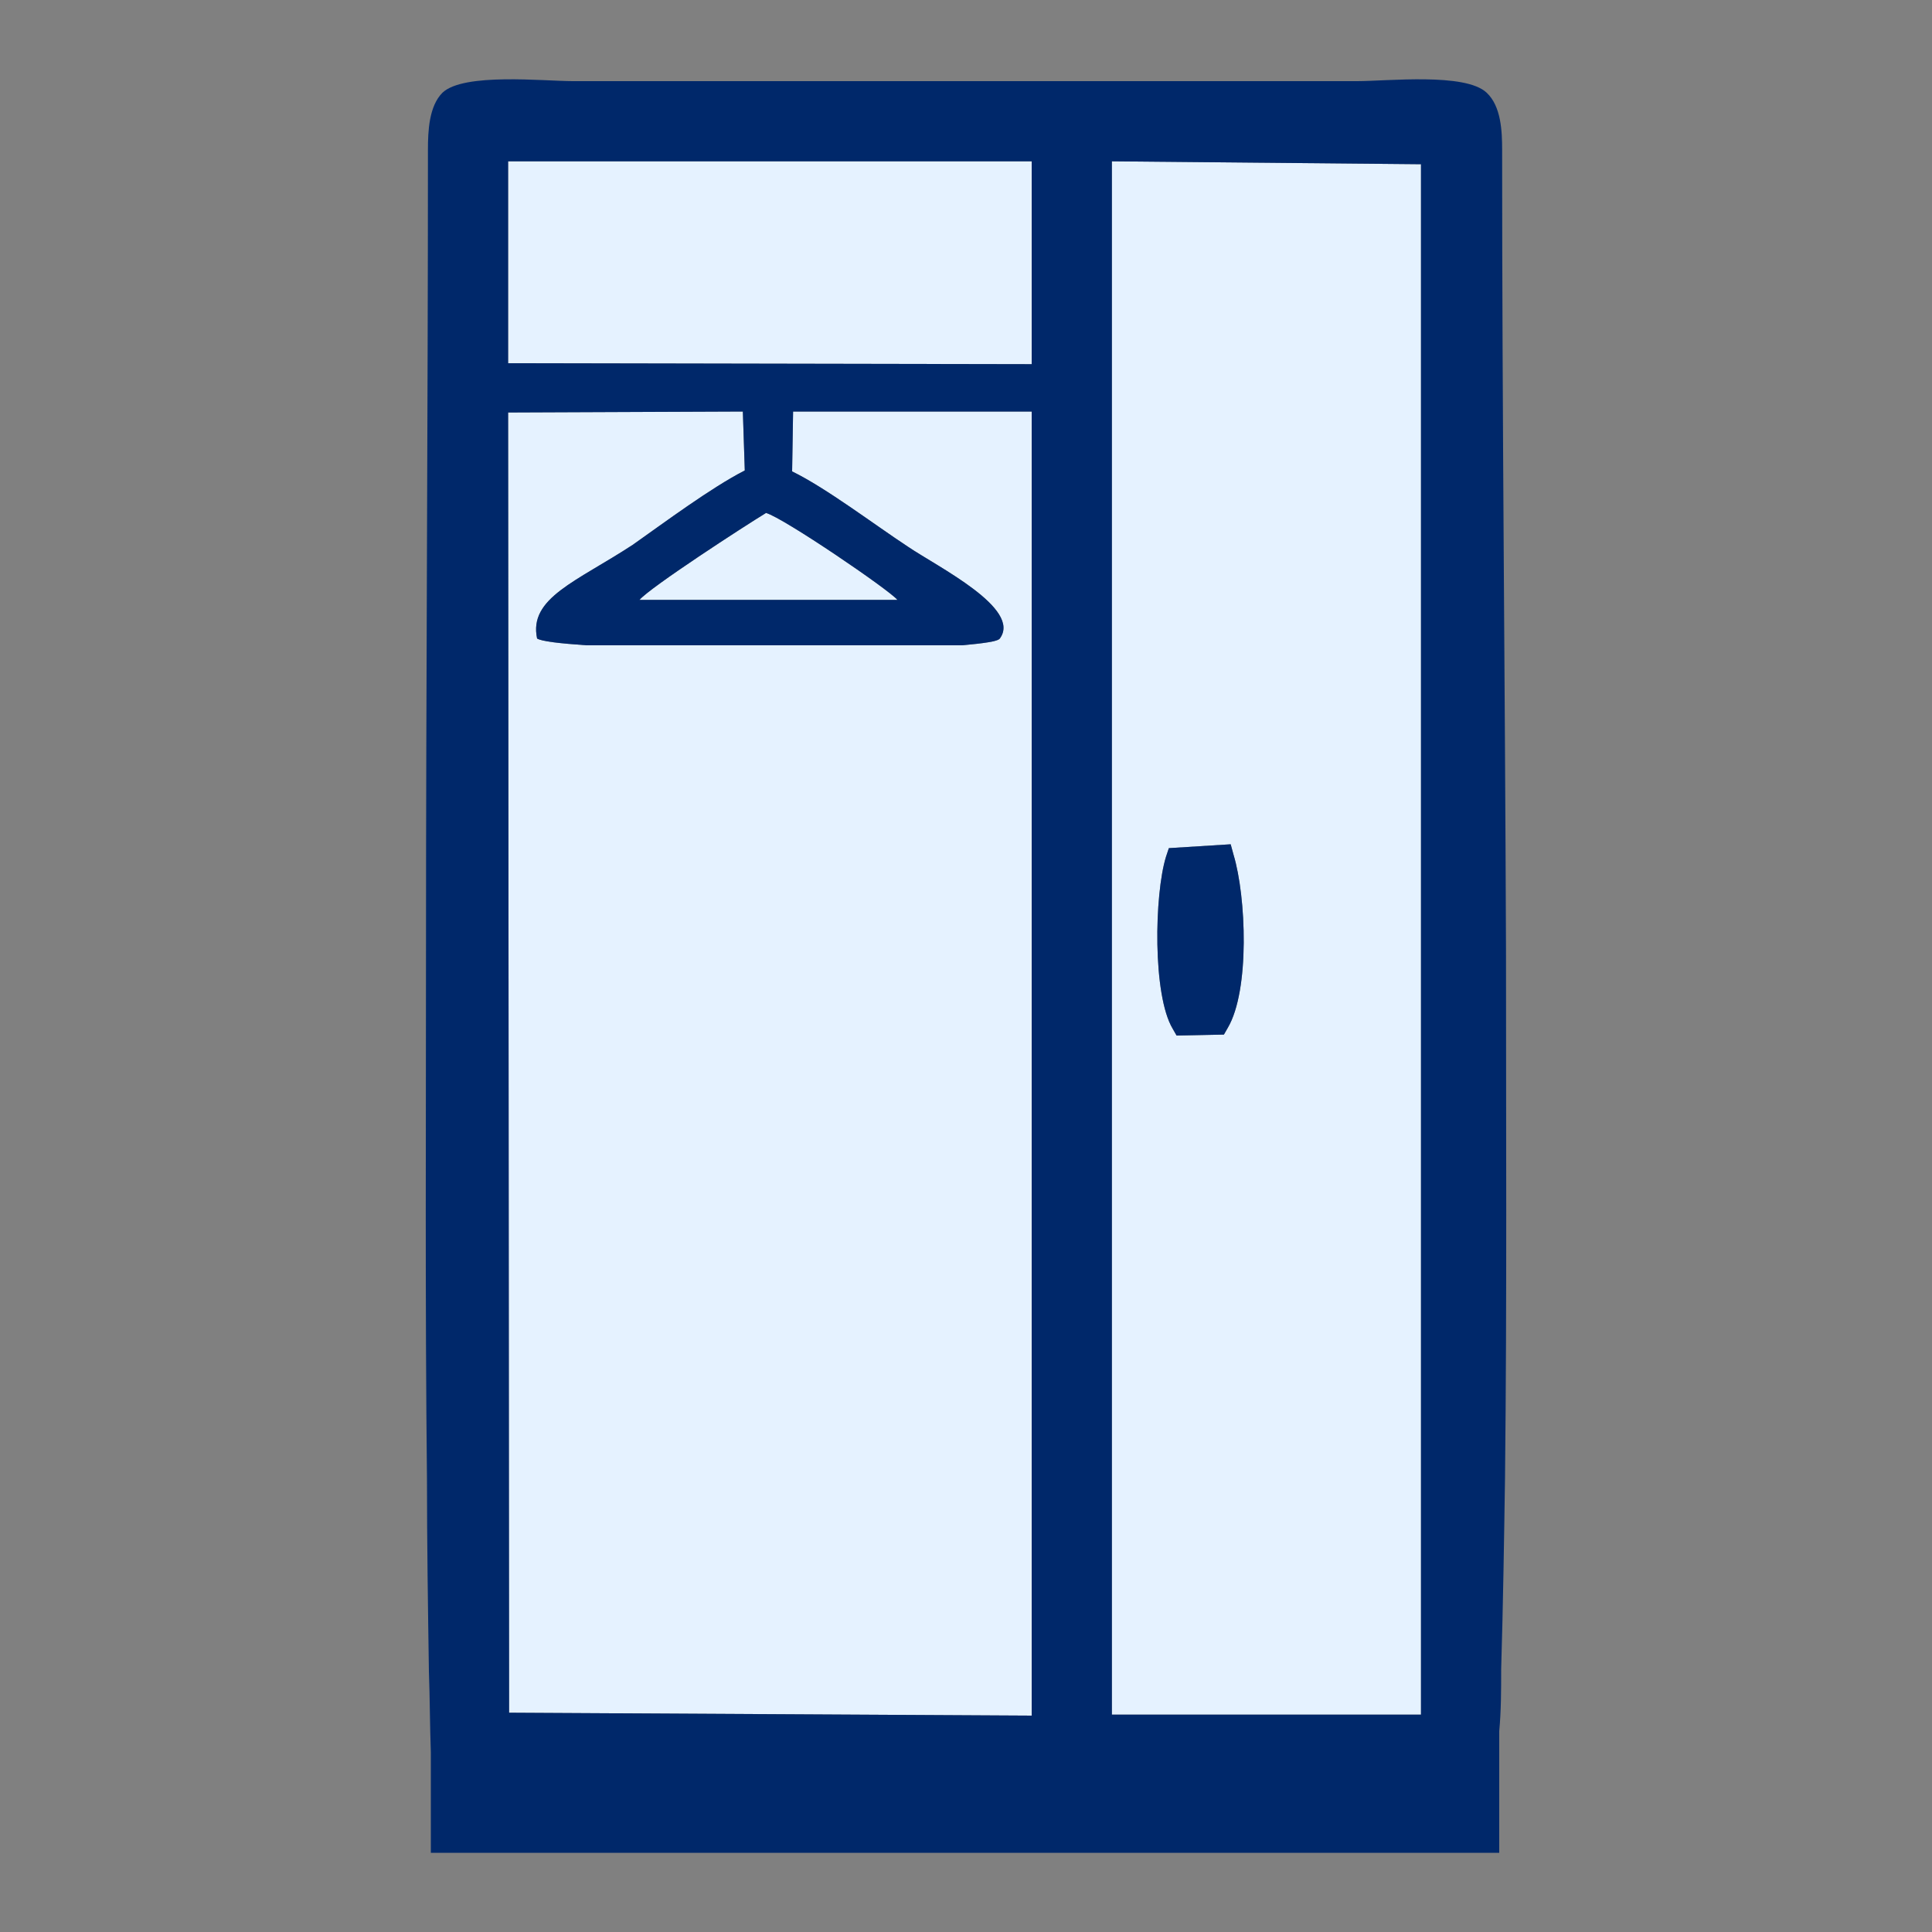
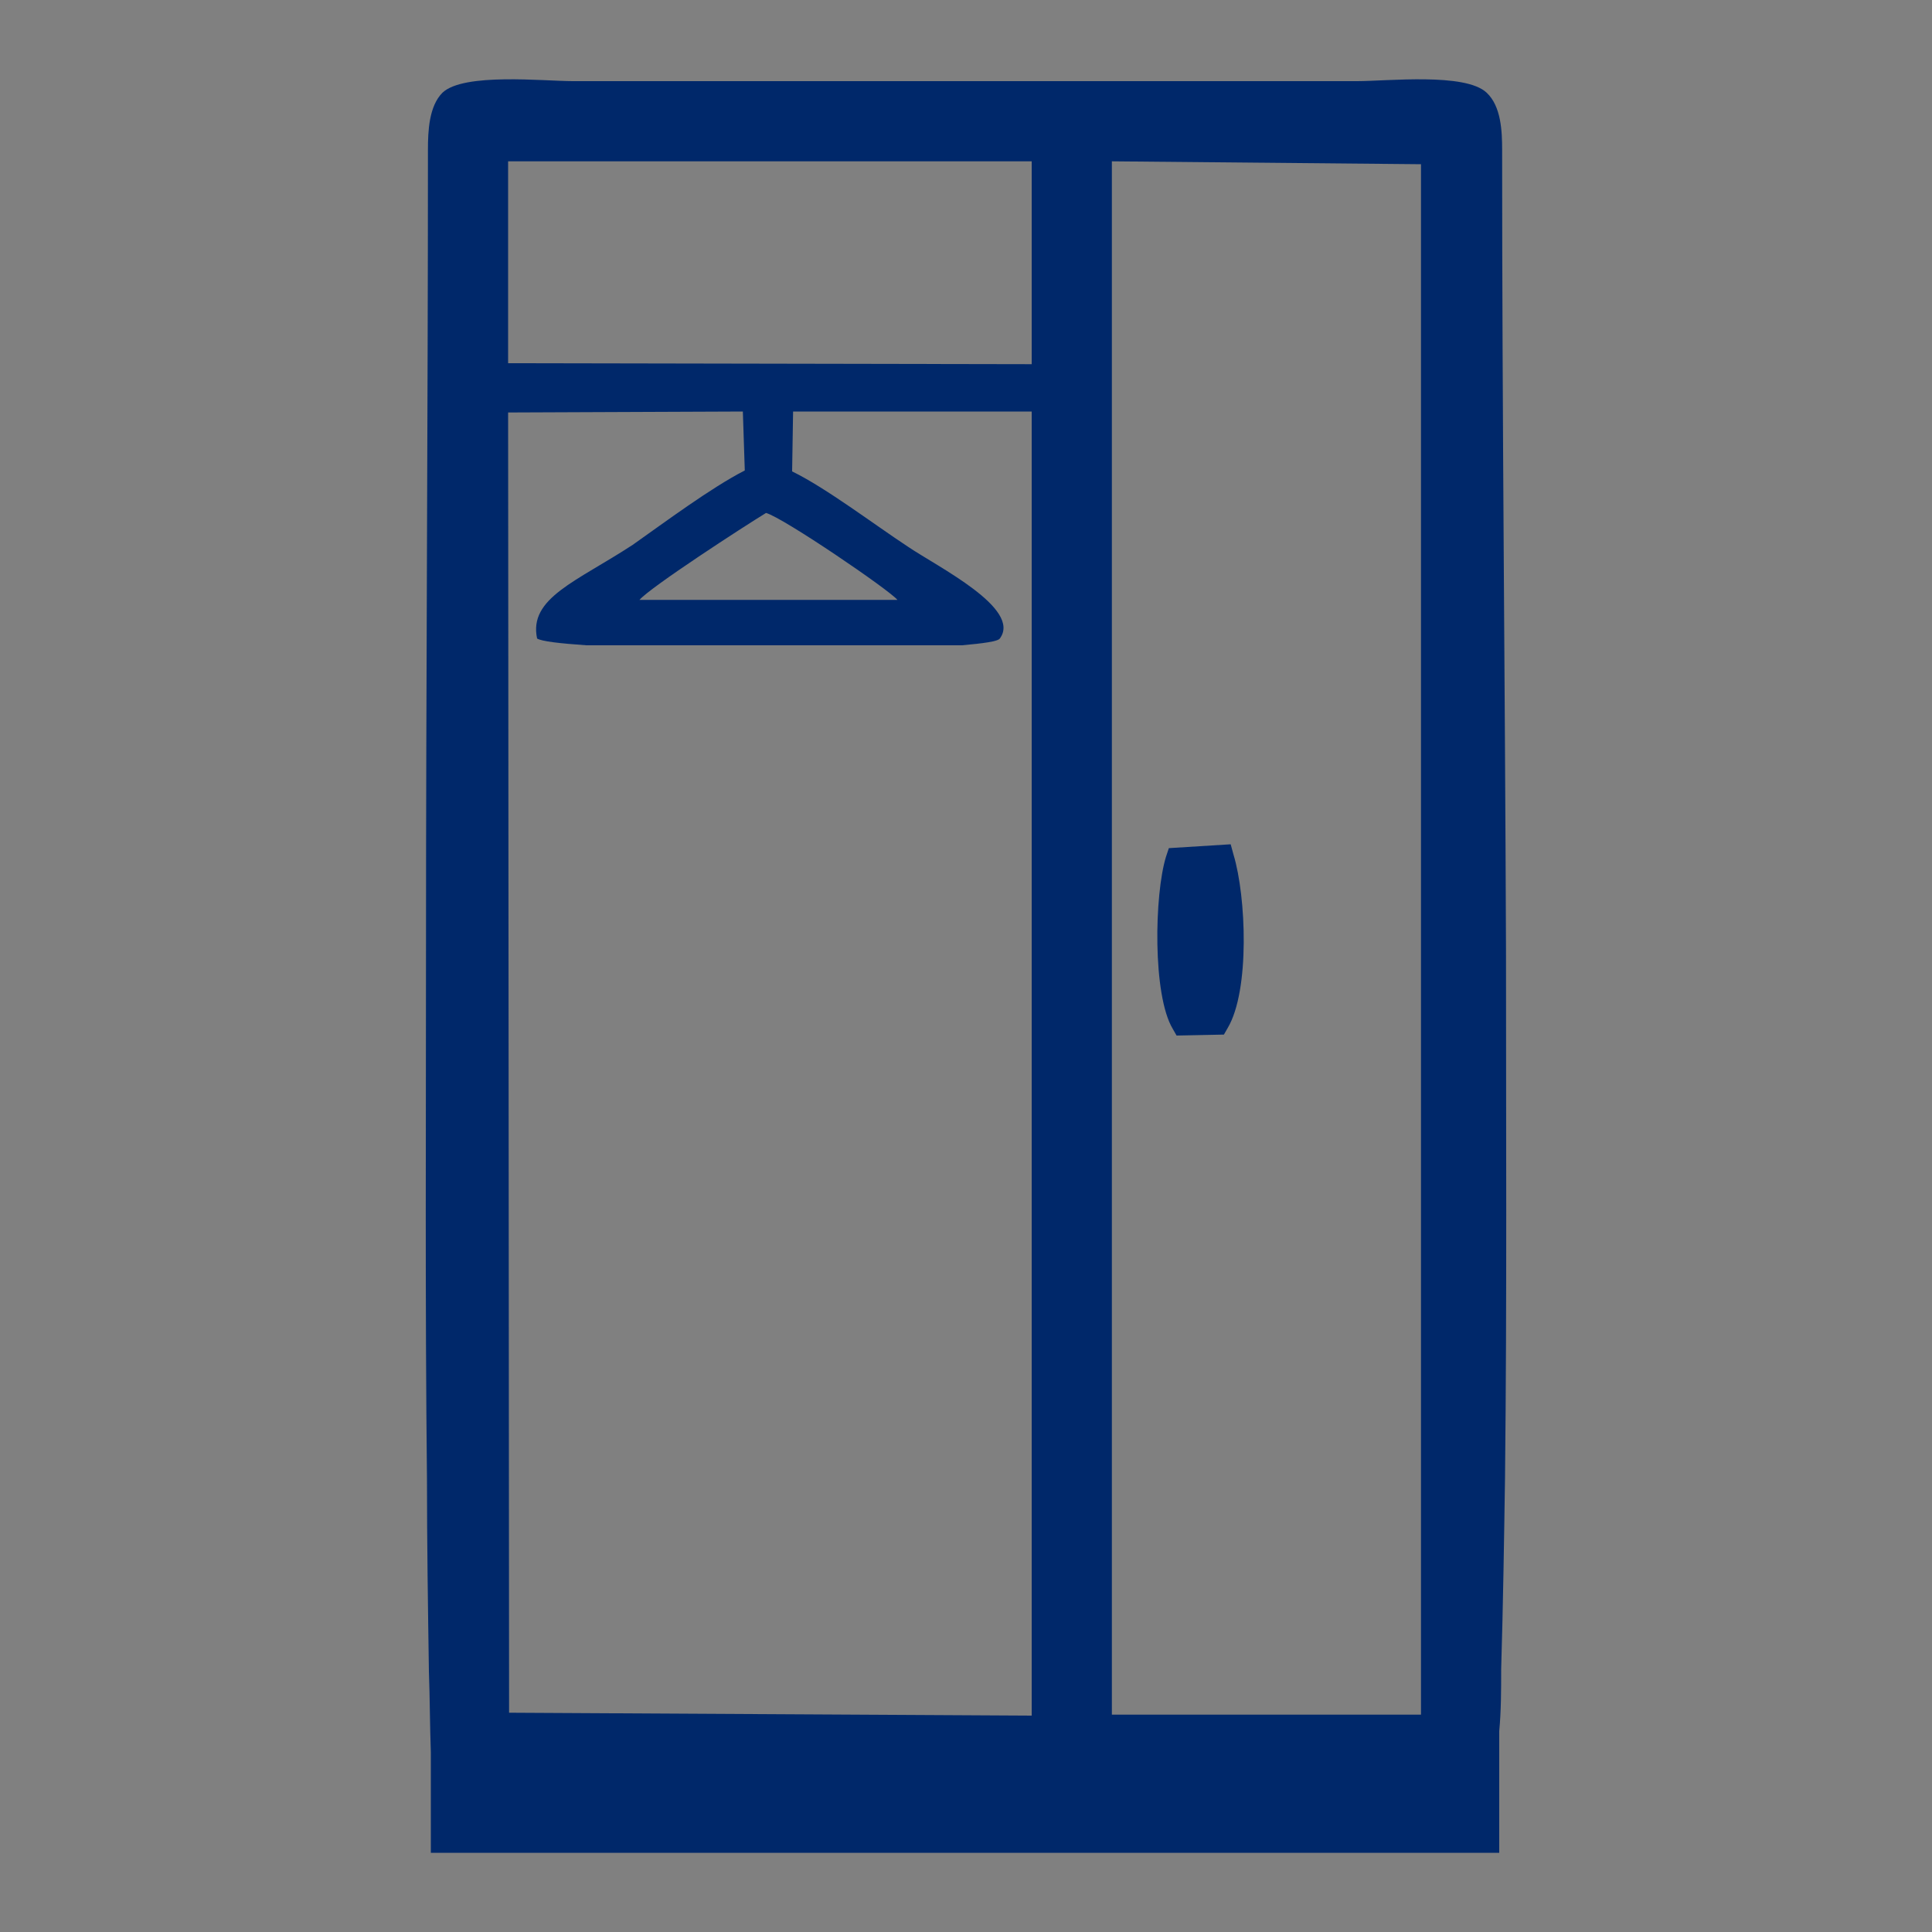
<svg xmlns="http://www.w3.org/2000/svg" xml:space="preserve" width="20mm" height="20mm" version="1.1" style="shape-rendering:geometricPrecision; text-rendering:geometricPrecision; image-rendering:optimizeQuality; fill-rule:evenodd; clip-rule:evenodd" viewBox="0 0 2000 2000">
  <rect x="0" y="0" width="2000" height="2000" fill="#808080" stroke="none" />
  <defs>
    <style type="text/css">
   
    .fil1 {fill:#00286A}
    .fil0 {fill:#E5F2FF}
   
  </style>
  </defs>
  <g id="Vrstva_x0020_1">
-     <path class="fil0" d="M1210 878l64 -4 3 11c13,43 17,140 -6,179l-4 7 -49 1 -4 -7c-21,-35 -19,-139 -7,-178l3 -9zm-59 -711l0 1608 320 0 0 -1605 -320 -3zm-625 209l542 1 0 -210 -542 0 0 209zm542 50l-247 0 -1 62c35,17 85,55 120,78 31,21 118,64 95,95 -2,3 -17,5 -39,7l-389 0c-28,-2 -46,-4 -51,-7 -9,-42 41,-59 99,-97 34,-24 81,-59 116,-77l-2 -61 -243 1 1 1346 541 3 0 -1350zm-275 105c18,5 128,80 136,90l-34 0 -198 0 -35 0c11,-13 108,-76 131,-90z" />
    <path class="fil1" d="M446 1814c-1,-28 -1,-56 -2,-84 -1,-67 -2,-133 -2,-199 -2,-183 -1,-366 -1,-549 0,-276 2,-551 2,-827 0,-19 1,-45 15,-59 22,-21 105,-12 135,-12l812 0c31,0 112,-9 134,12 15,14 16,40 16,59 0,276 3,551 4,827 0,182 1,364 -1,547 -1,66 -2,133 -4,199 0,21 0,43 -2,64l0 126 -1106 0 0 -104zm347 -1283c18,5 128,80 136,90l-34 0 -198 0 -35 0c11,-13 108,-76 131,-90zm275 -105l-247 0 -1 62c35,17 85,55 120,78 31,21 118,64 95,95 -2,3 -17,5 -39,7l-389 0c-28,-2 -46,-4 -51,-7 -9,-42 41,-59 99,-97 34,-24 81,-59 116,-77l-2 -61 -243 1 1 1346 541 3 0 -1350zm-542 -50l542 1 0 -210 -542 0 0 209zm625 -209l0 1608 320 0 0 -1605 -320 -3zm59 711l64 -4 3 11c13,43 17,140 -6,179l-4 7 -49 1 -4 -7c-21,-35 -19,-139 -7,-178l3 -9z" />
  </g>
</svg>